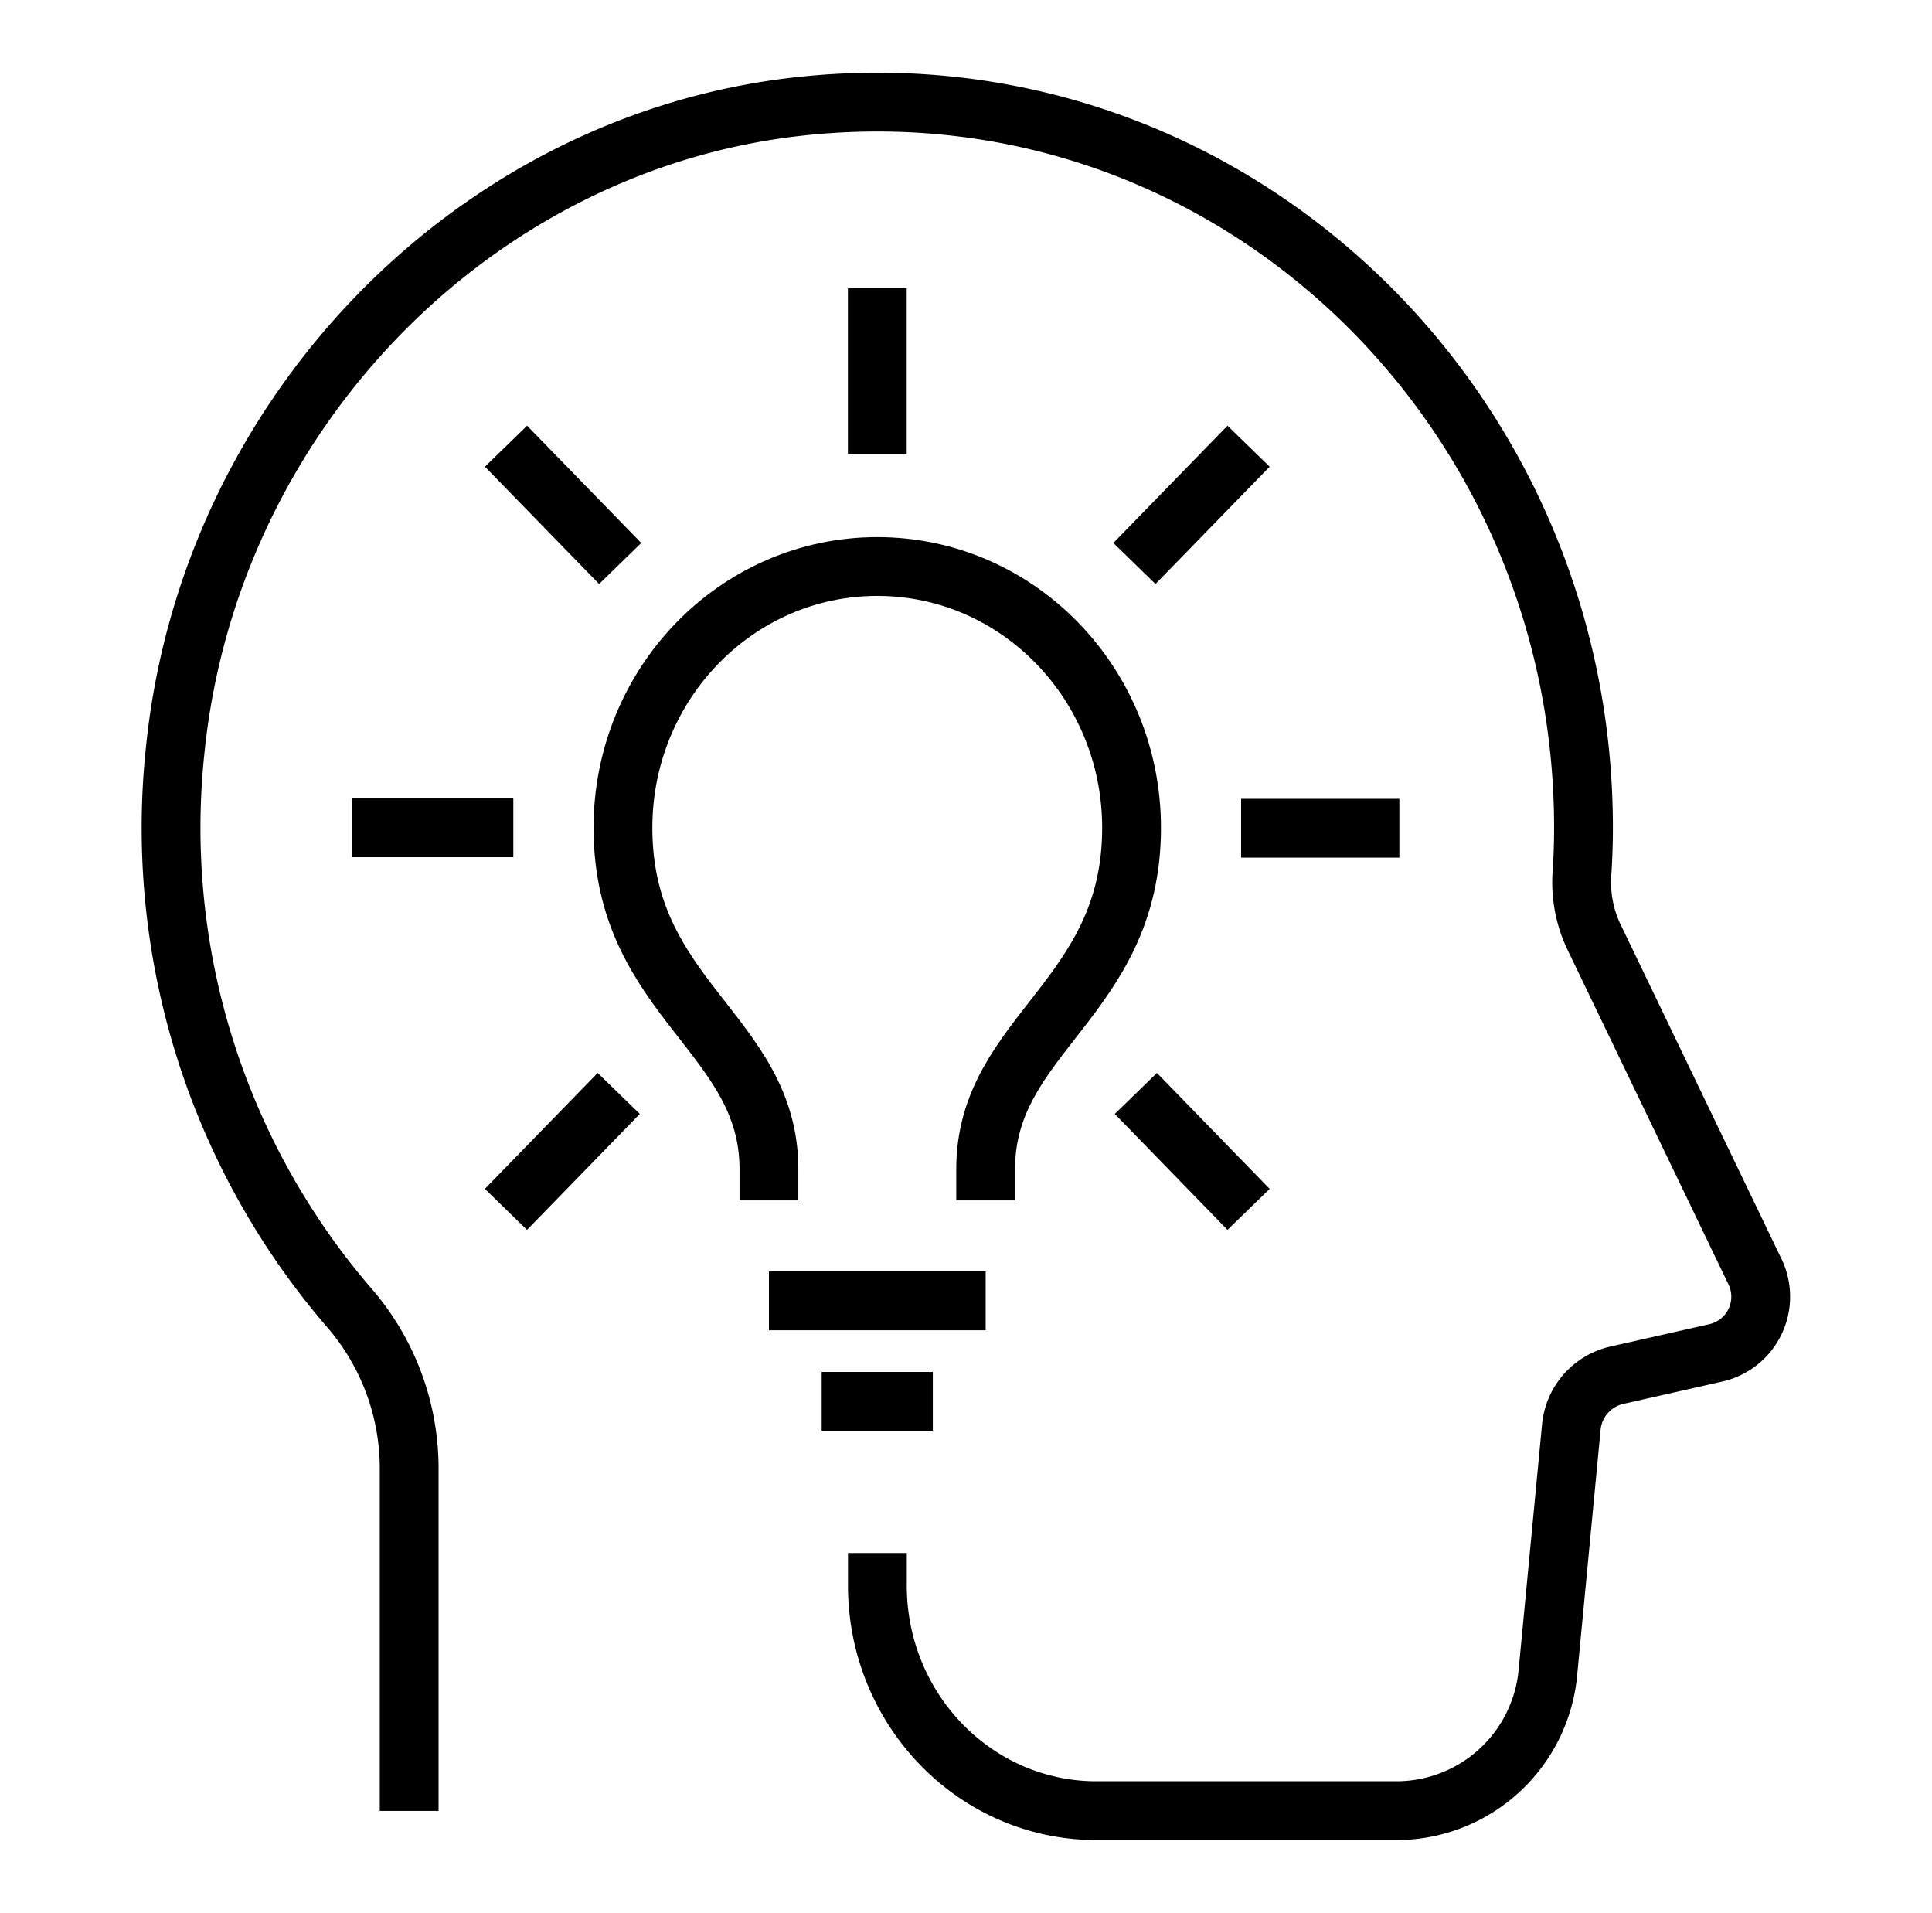
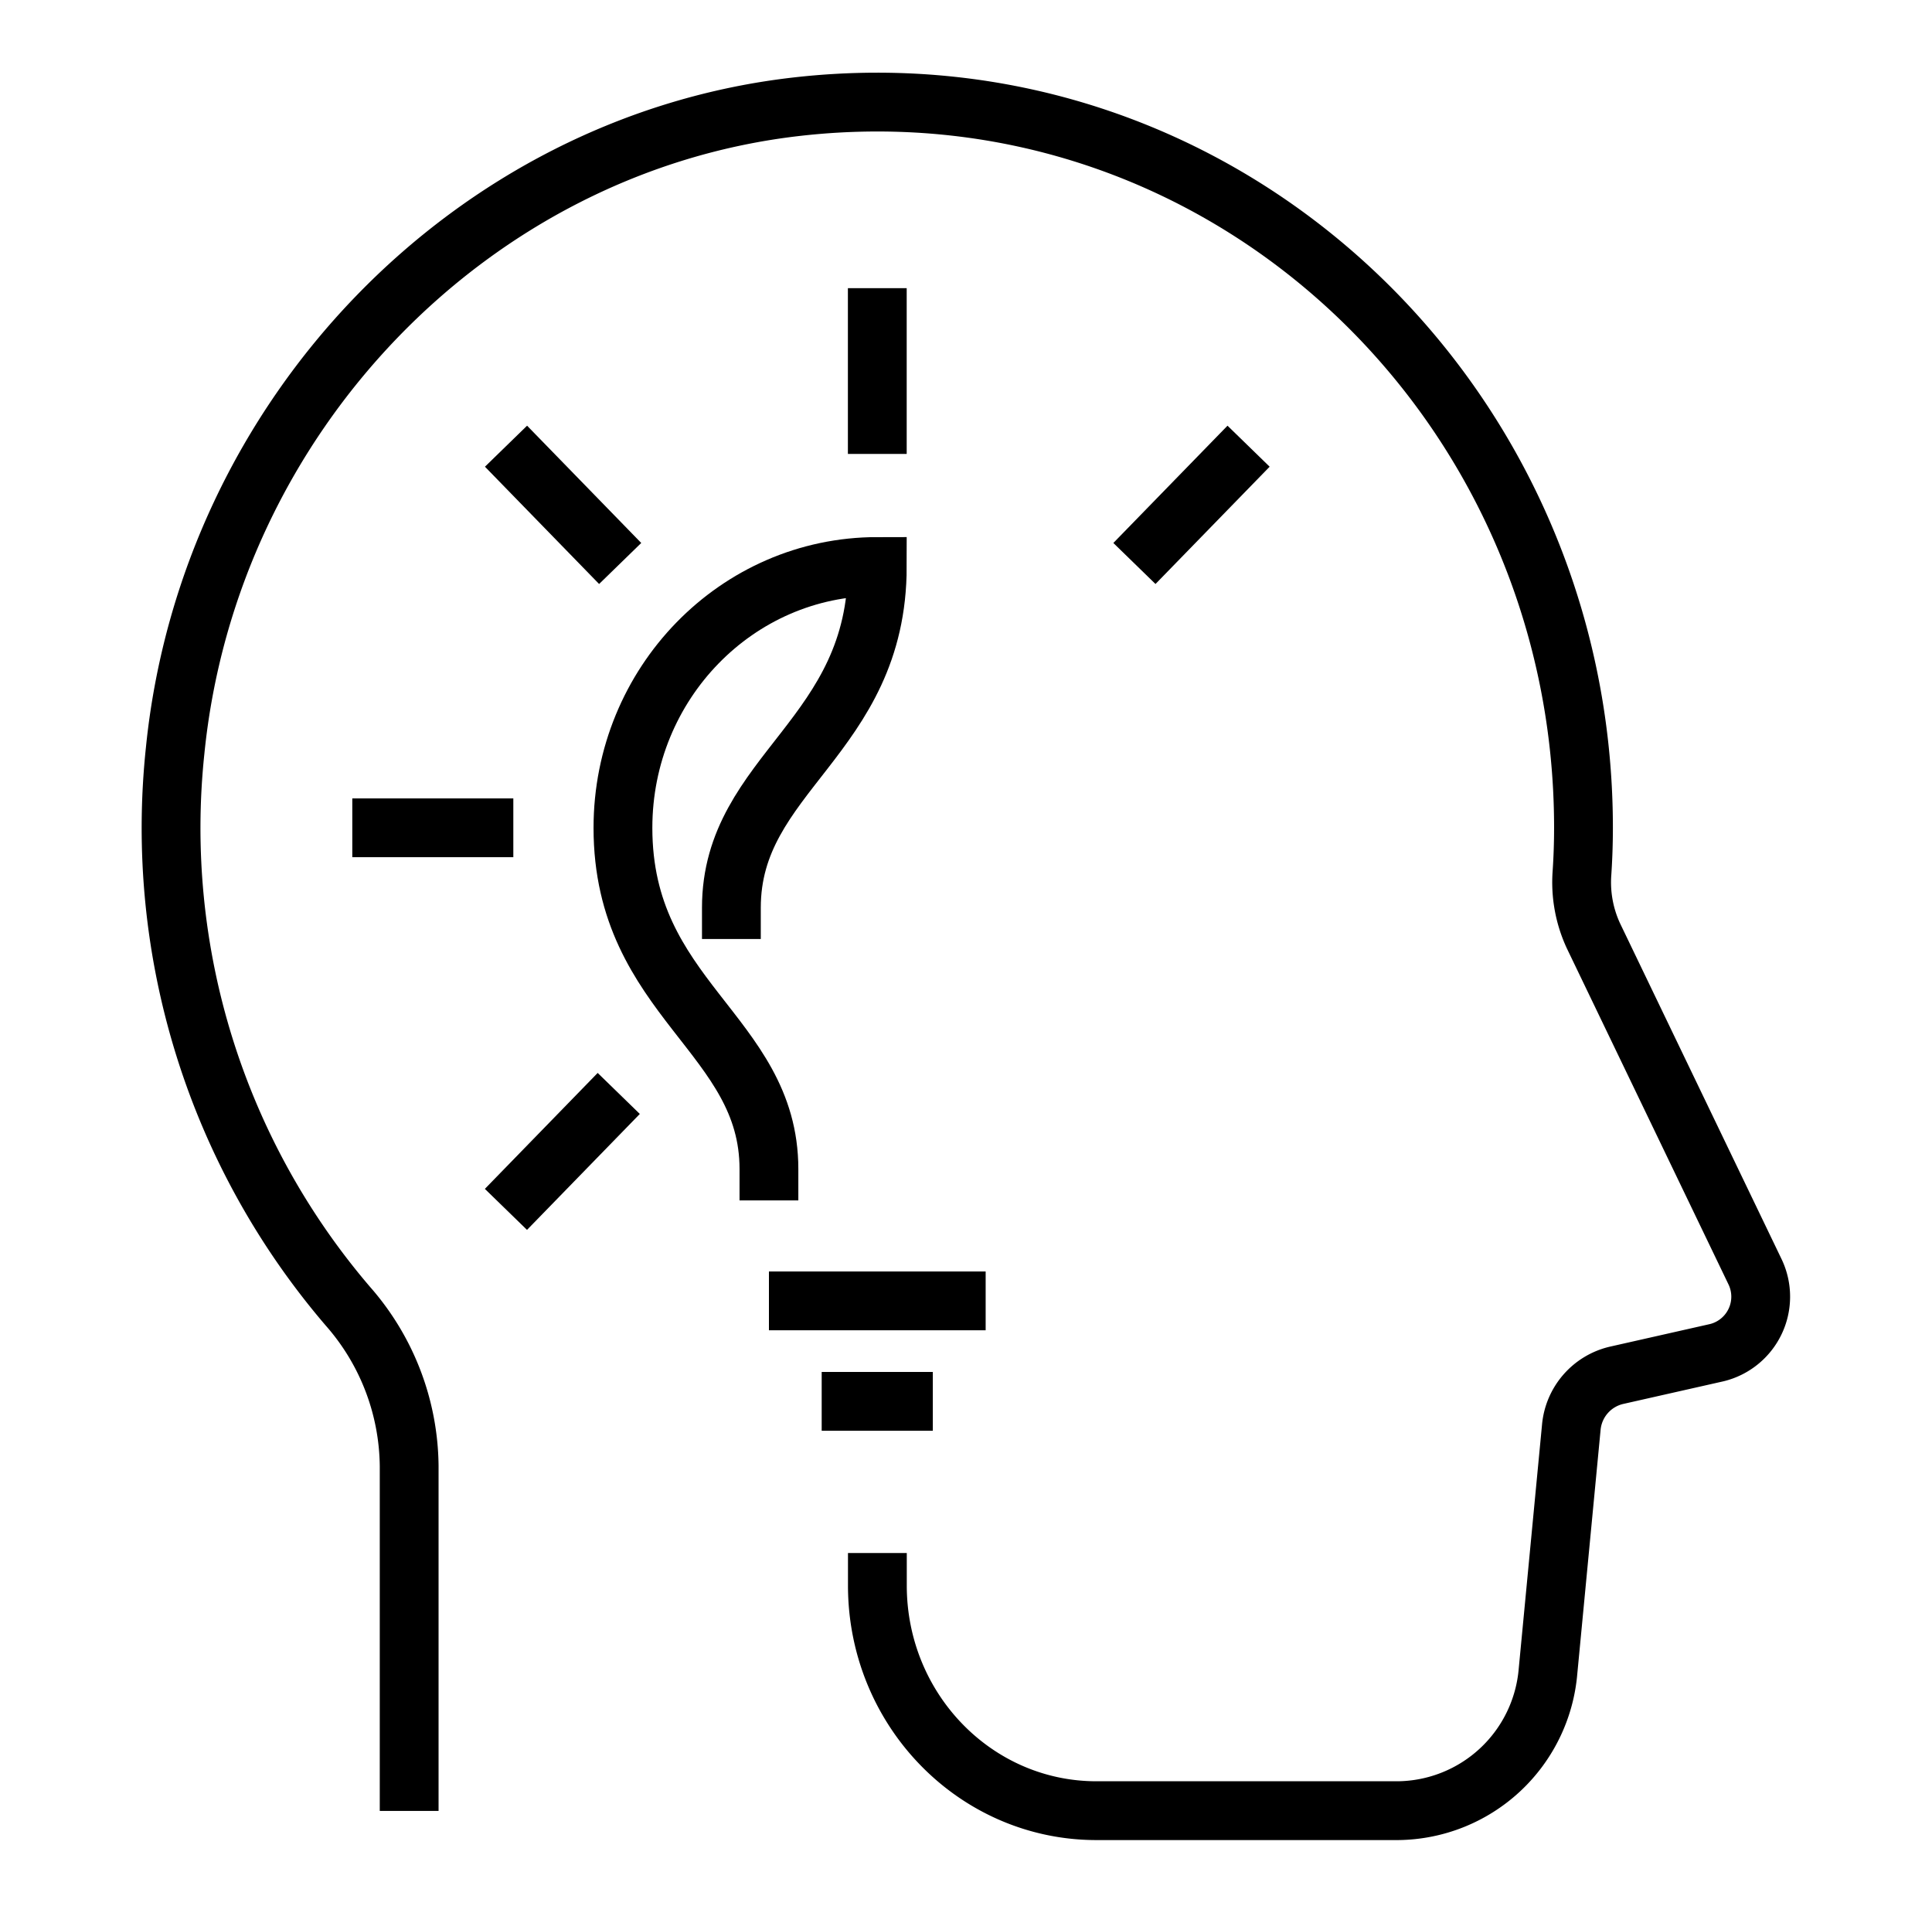
<svg xmlns="http://www.w3.org/2000/svg" id="Capa_1" data-name="Capa 1" viewBox="0 0 230 227.7">
  <defs>
    <style>.cls-1{fill:none;stroke:#000;stroke-miterlimit:10;stroke-width:7px;}</style>
  </defs>
  <line class="cls-1" x1="61.11" y1="98.53" x2="41.94" y2="98.53" />
-   <line class="cls-1" x1="166.59" y1="98.58" x2="147.75" y2="98.58" />
  <line class="cls-1" x1="73.66" y1="130.15" x2="60.23" y2="143.95" />
  <line class="cls-1" x1="148.64" y1="53.11" x2="135.05" y2="67.07" />
  <line class="cls-1" x1="104.44" y1="34.3" x2="104.44" y2="54.03" />
-   <line class="cls-1" x1="135.22" y1="130.15" x2="148.64" y2="143.95" />
  <line class="cls-1" x1="60.24" y1="53.11" x2="73.83" y2="67.07" />
  <line class="cls-1" x1="117.34" y1="154.84" x2="91.54" y2="154.84" />
-   <path class="cls-1" d="M91.54,142.88v-3.73c0-16.07-17.38-20.24-17.38-40.61,0-17.19,13.56-31.11,30.28-31.11s30.27,13.92,30.27,31.11c0,20.37-17.37,24.54-17.37,40.61v3.73" />
+   <path class="cls-1" d="M91.54,142.88v-3.73c0-16.07-17.38-20.24-17.38-40.61,0-17.19,13.56-31.11,30.28-31.11c0,20.37-17.37,24.54-17.37,40.61v3.73" />
  <line class="cls-1" x1="111.05" y1="166.8" x2="97.82" y2="166.8" />
  <path class="cls-1" d="M48.71,215.55V174.47a29.2,29.2,0,0,0-7.3-19A87.49,87.49,0,0,1,20.85,89.35c4-39.85,35.32-72.29,74.08-76.66,50.69-5.72,93.58,34.9,93.58,85.82q0,2.73-.18,5.4a15.15,15.15,0,0,0,1.37,7.49l19.22,39.95A6.86,6.86,0,0,1,204.4,161l-12,2.71a7,7,0,0,0-5.34,6.18l-2.77,29a18.12,18.12,0,0,1-17.85,16.63H130.53c-14.4,0-26.08-12-26.08-26.8v-3.87" />
</svg>